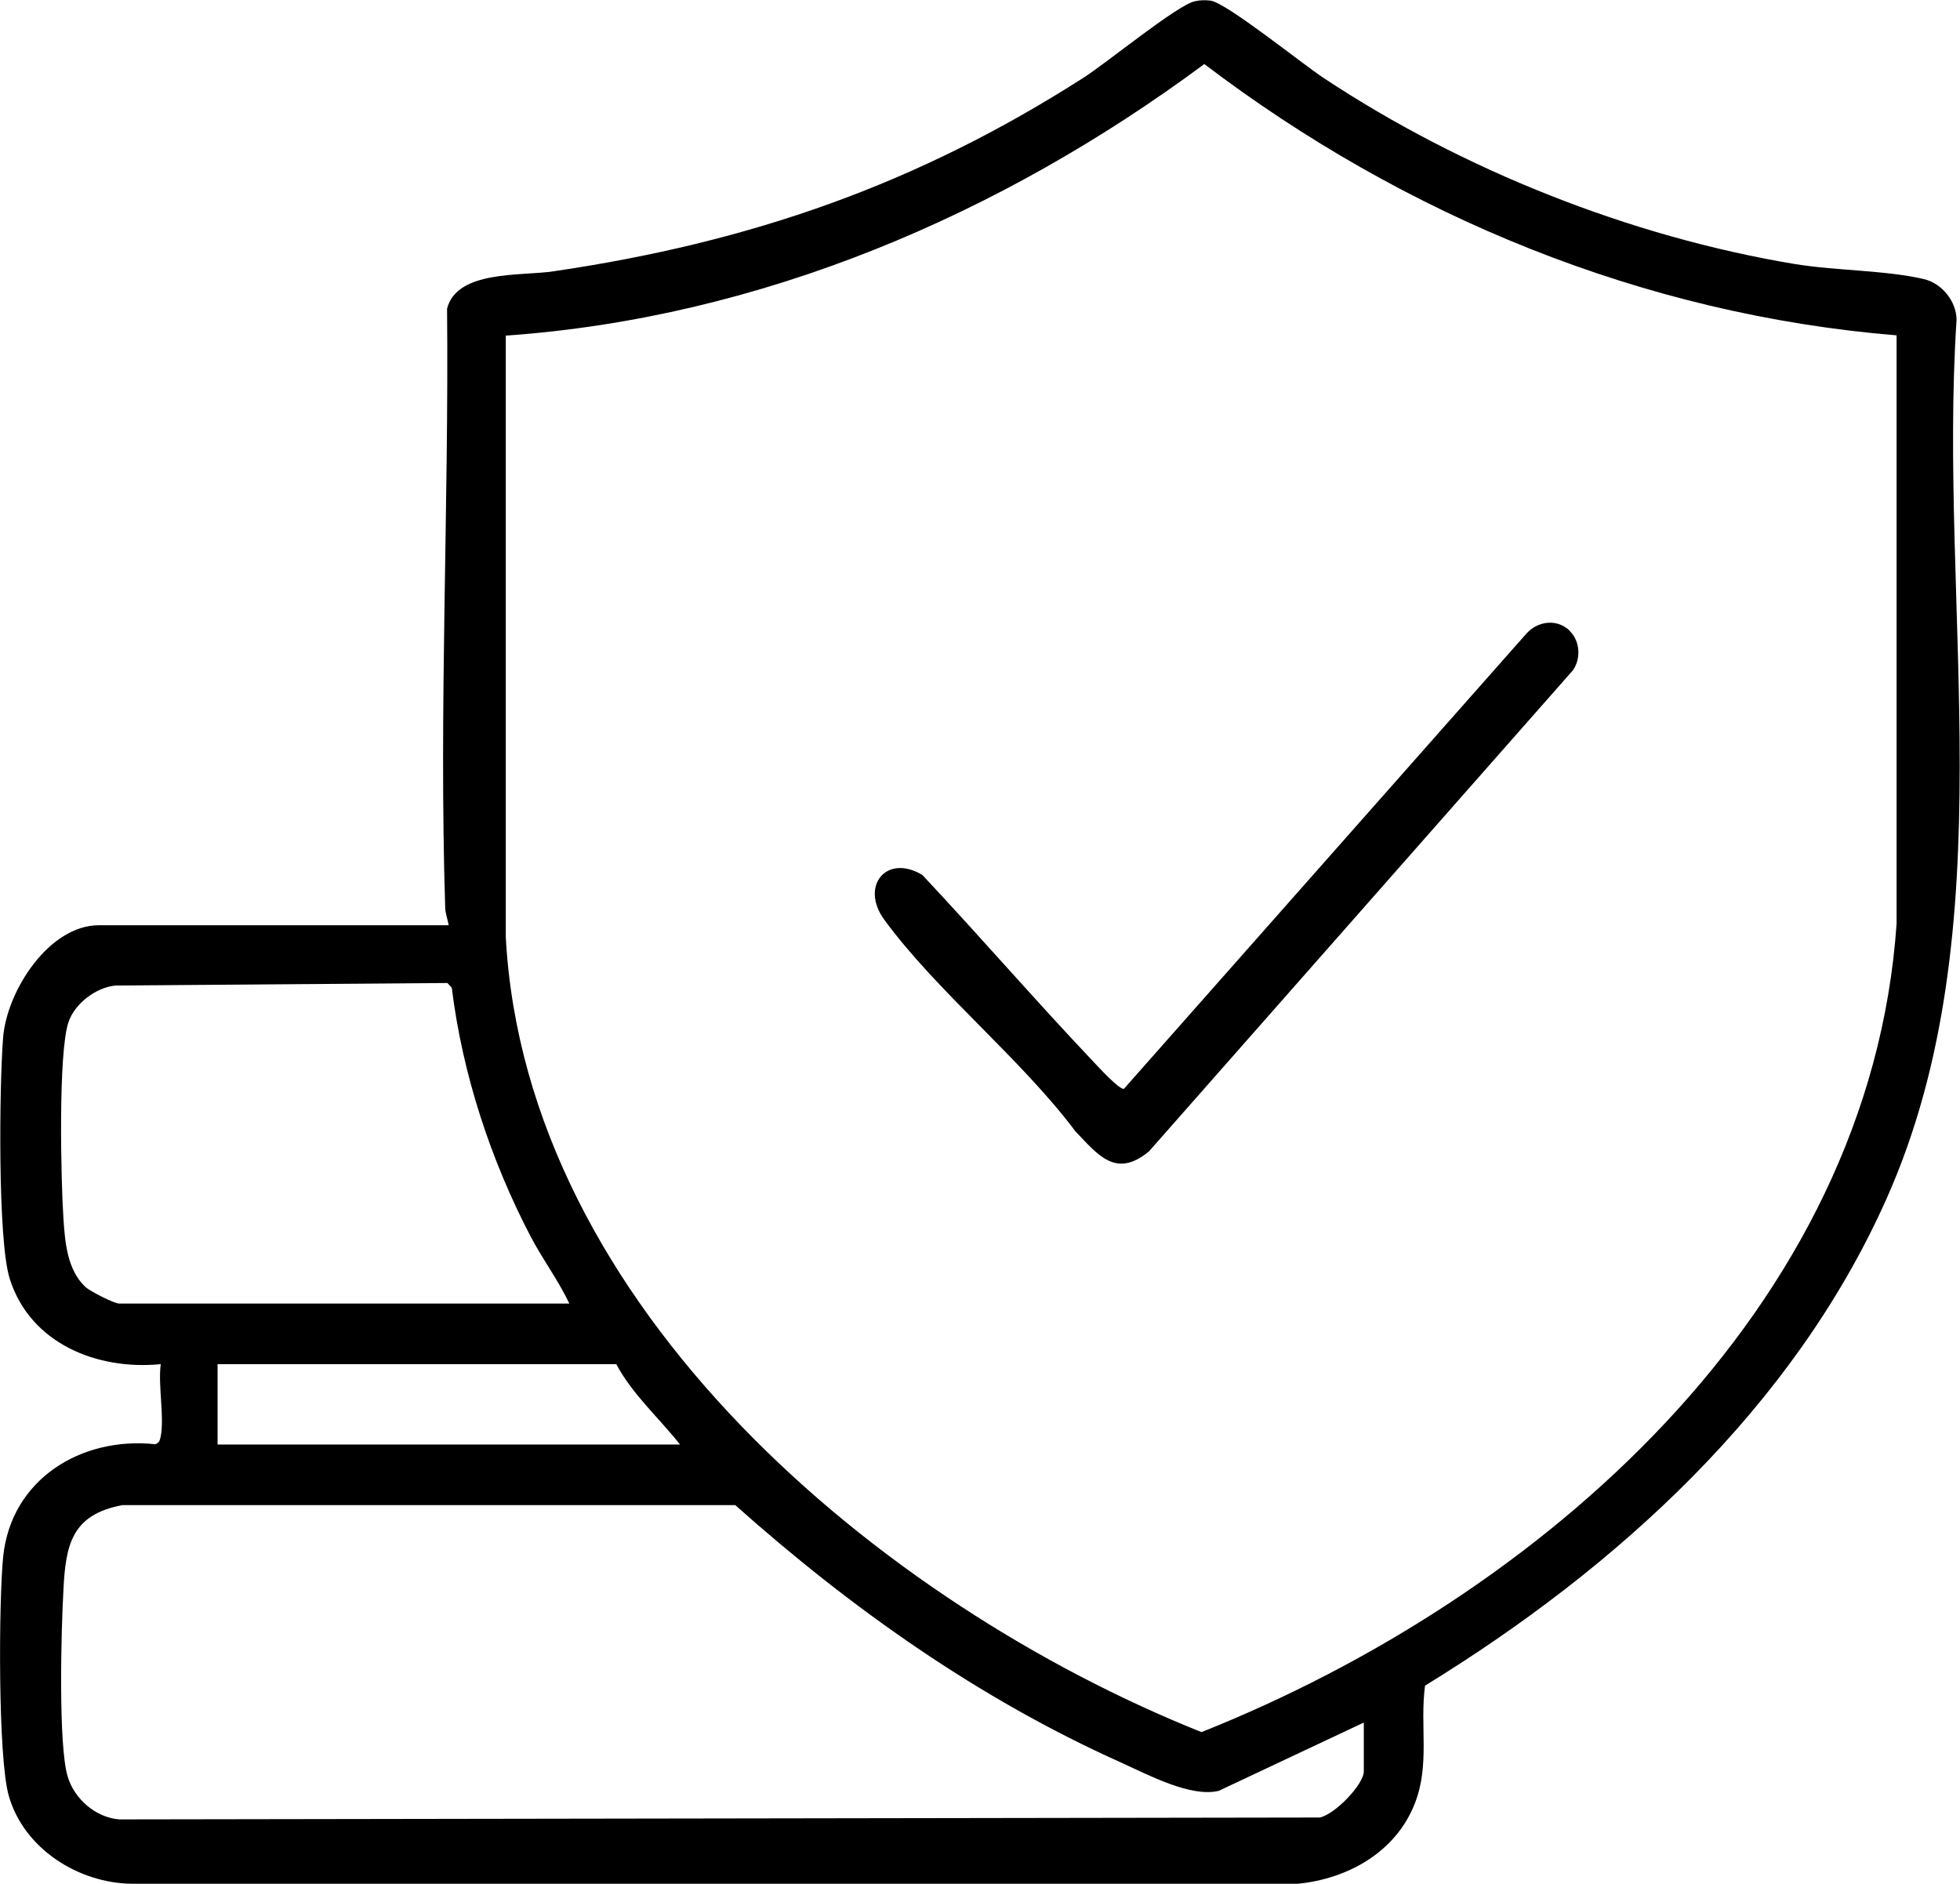
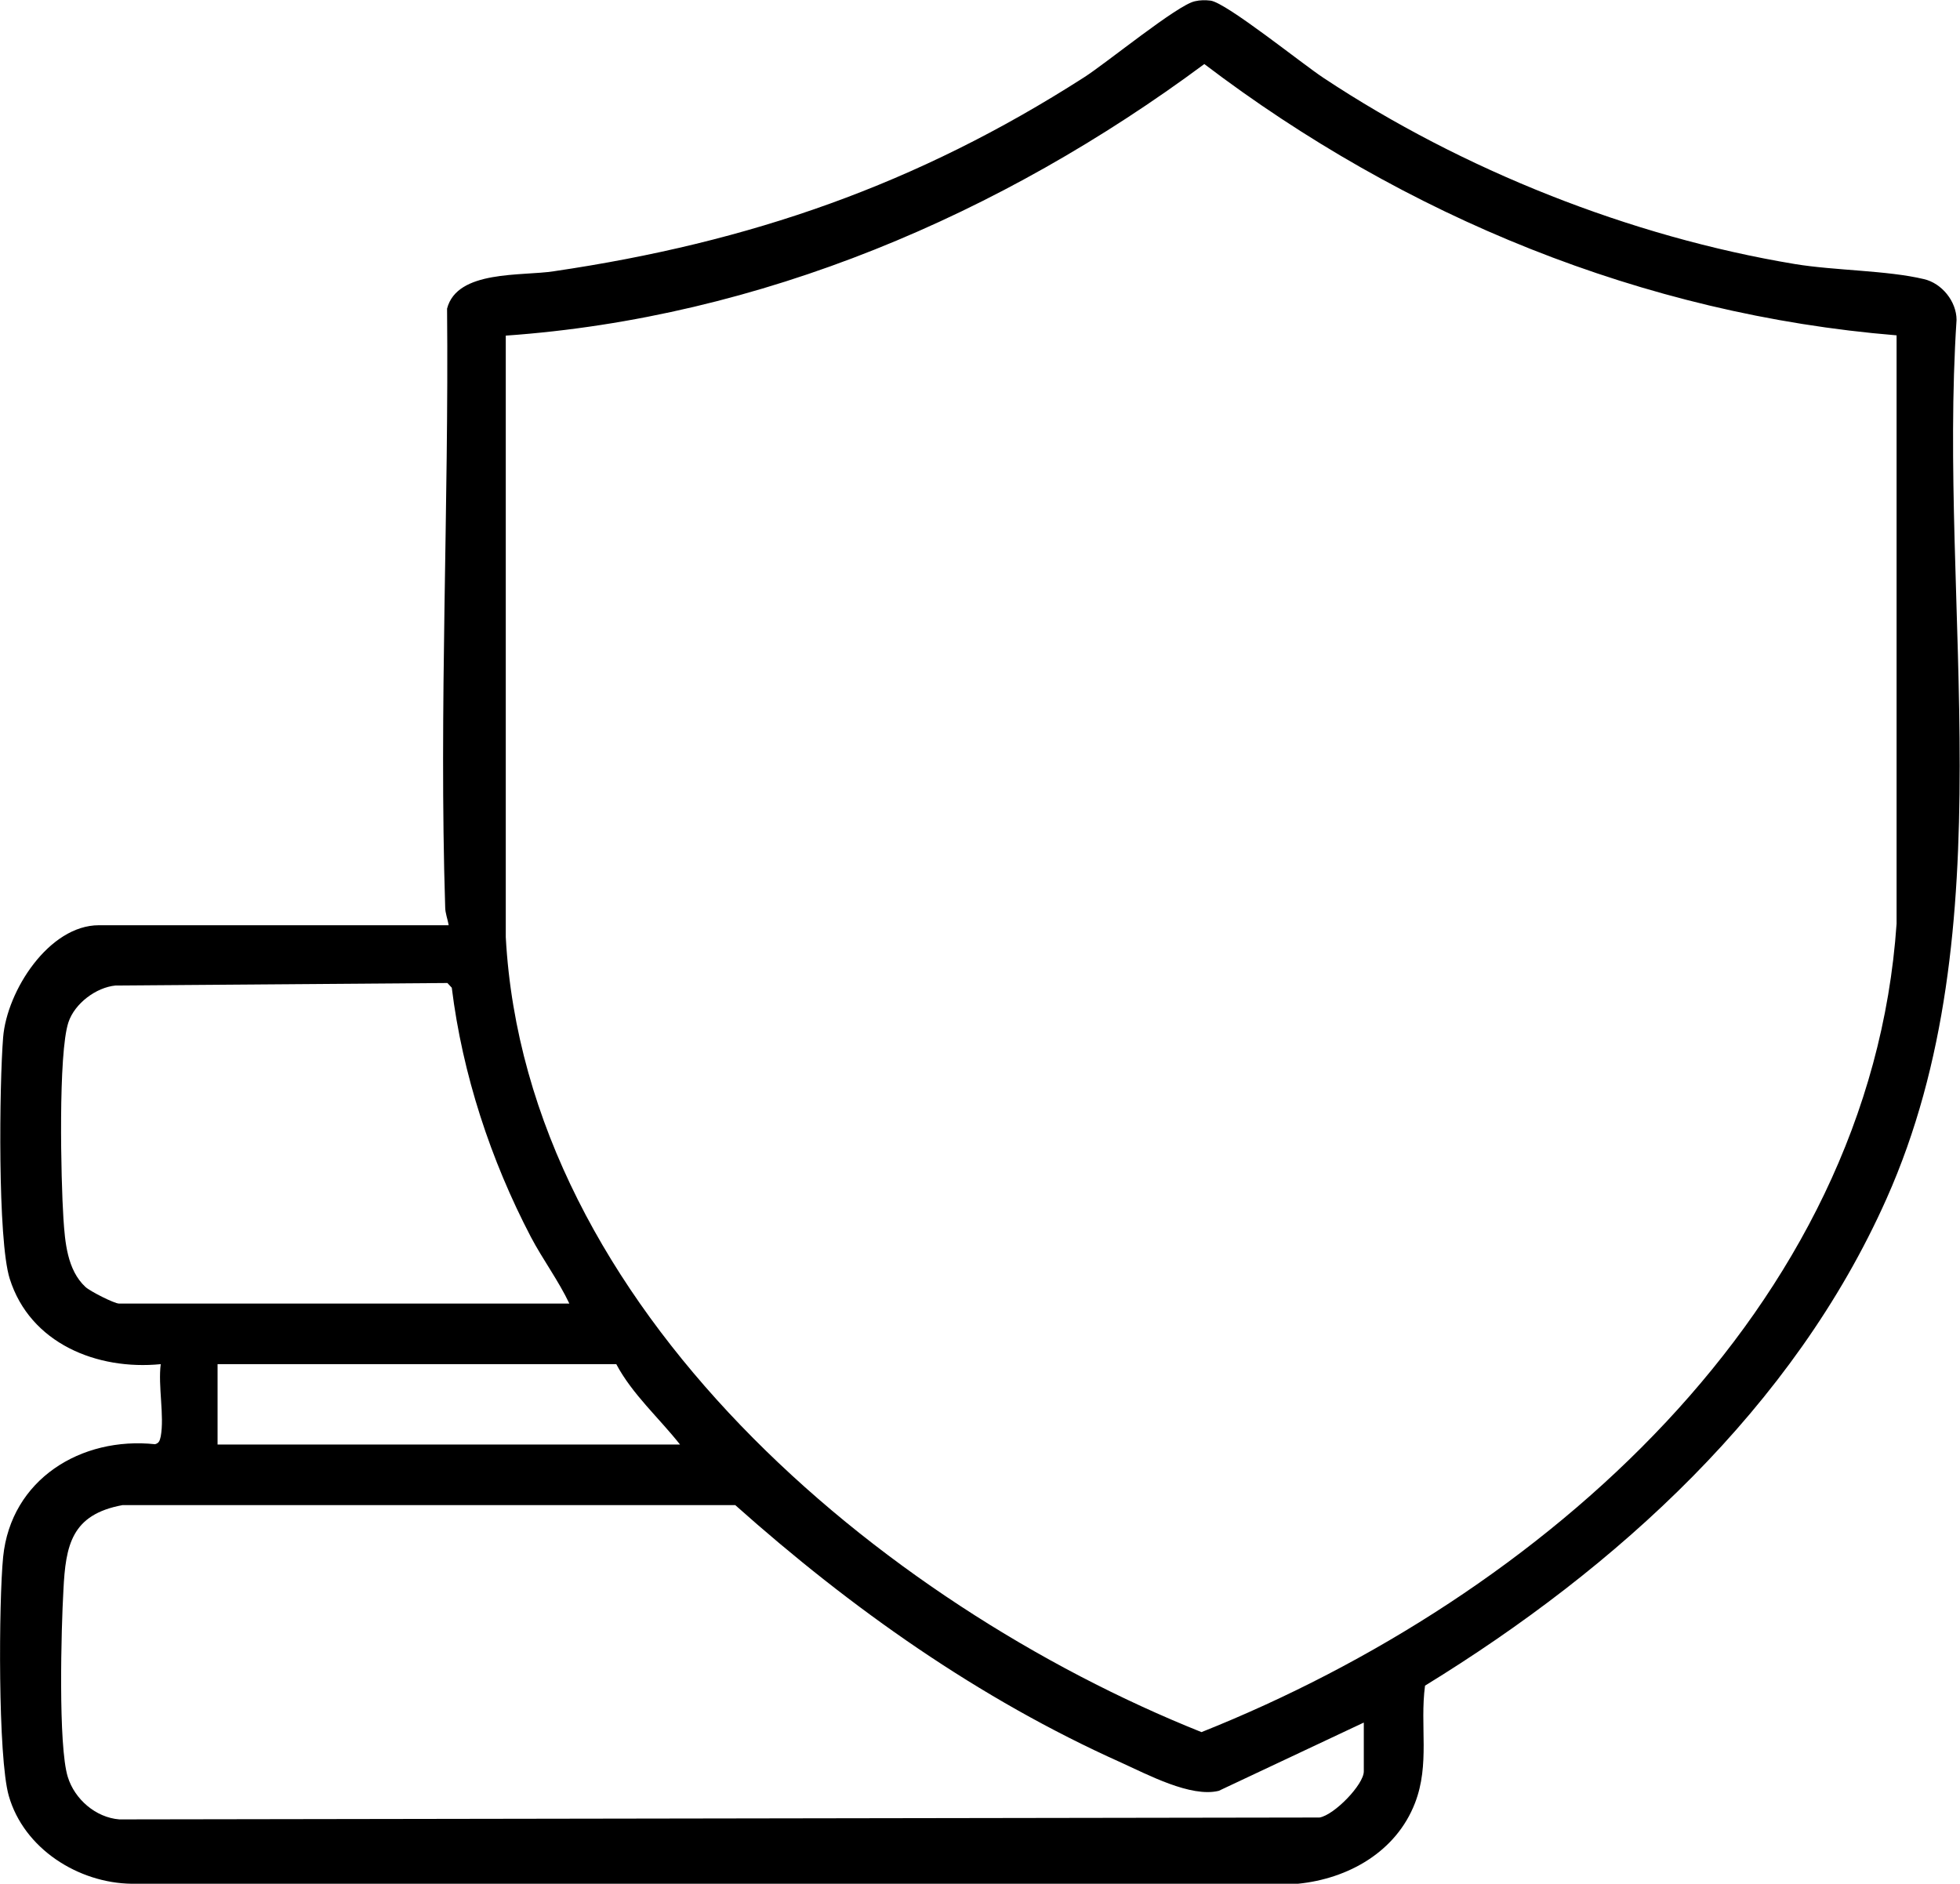
<svg xmlns="http://www.w3.org/2000/svg" id="Layer_2" data-name="Layer 2" viewBox="0 0 62.43 60">
  <g id="Layer_1-2" data-name="Layer 1">
    <g>
      <path d="M14.29,29.47c-.03-.2-.11-.38-.11-.58-.2-6.31.12-12.75.06-19.06.32-1.24,2.38-1.03,3.4-1.19,6.25-.92,11.56-2.76,16.88-6.17.71-.45,2.99-2.32,3.54-2.43.17-.04.33-.04.5-.02.51.07,2.95,2.04,3.61,2.47,4.41,2.92,9.76,5.05,15,5.92,1.27.21,2.94.2,4.11.48.57.13,1.04.71,1.04,1.3-.6,9.19,1.61,19.38-2.23,27.99-2.96,6.65-8.59,11.76-14.7,15.51-.17,1.28.16,2.5-.32,3.74-.6,1.55-2.12,2.41-3.73,2.57H4.2c-1.71-.02-3.44-1.12-3.92-2.8-.35-1.22-.32-6.2-.18-7.61.25-2.47,2.48-3.84,4.84-3.59.14-.04.15-.13.18-.25.12-.65-.09-1.61,0-2.3-2.03.2-4.16-.66-4.81-2.72-.39-1.23-.33-6.21-.21-7.69s1.46-3.57,3.05-3.57h11.15ZM60.4,10.68c-8.05-.66-15.66-3.79-22.04-8.64-6.47,4.8-14.13,8.08-22.25,8.65v19.16c.64,11.8,11.93,21.23,22.16,25.32,10.77-4.29,21.3-13.45,22.14-25.75V10.68ZM18.14,41.53c-.35-.74-.85-1.41-1.23-2.13-1.28-2.45-2.18-5.18-2.52-7.94l-.14-.15-10.57.08c-.62.06-1.3.57-1.5,1.17-.33.99-.24,5.02-.16,6.25.05.75.12,1.64.7,2.18.15.14.92.53,1.07.53h14.36ZM19.63,43.45H6.93v2.56h14.73c-.67-.85-1.52-1.6-2.03-2.56ZM43.43,54.87l-4.61,2.17c-.89.22-2.27-.52-3.11-.9-4.53-2.03-8.6-4.91-12.29-8.2H3.9c-1.62.3-1.81,1.27-1.88,2.71-.07,1.21-.17,4.96.14,5.95.22.71.89,1.29,1.64,1.35l38.23-.06c.47-.08,1.41-1.05,1.41-1.47v-1.55Z" />
-       <path d="M50.01,20.11c.32.32.35.87.09,1.24l-13.5,15.32c-1.06.88-1.63.11-2.35-.64-1.73-2.31-4.4-4.44-6.08-6.73-.79-1.08.07-2.12,1.21-1.43,1.84,1.96,3.61,4.01,5.46,5.96.14.15.82.89.96.85l12.82-14.5c.37-.41.99-.48,1.39-.08Z" />
    </g>
  </g>
</svg>